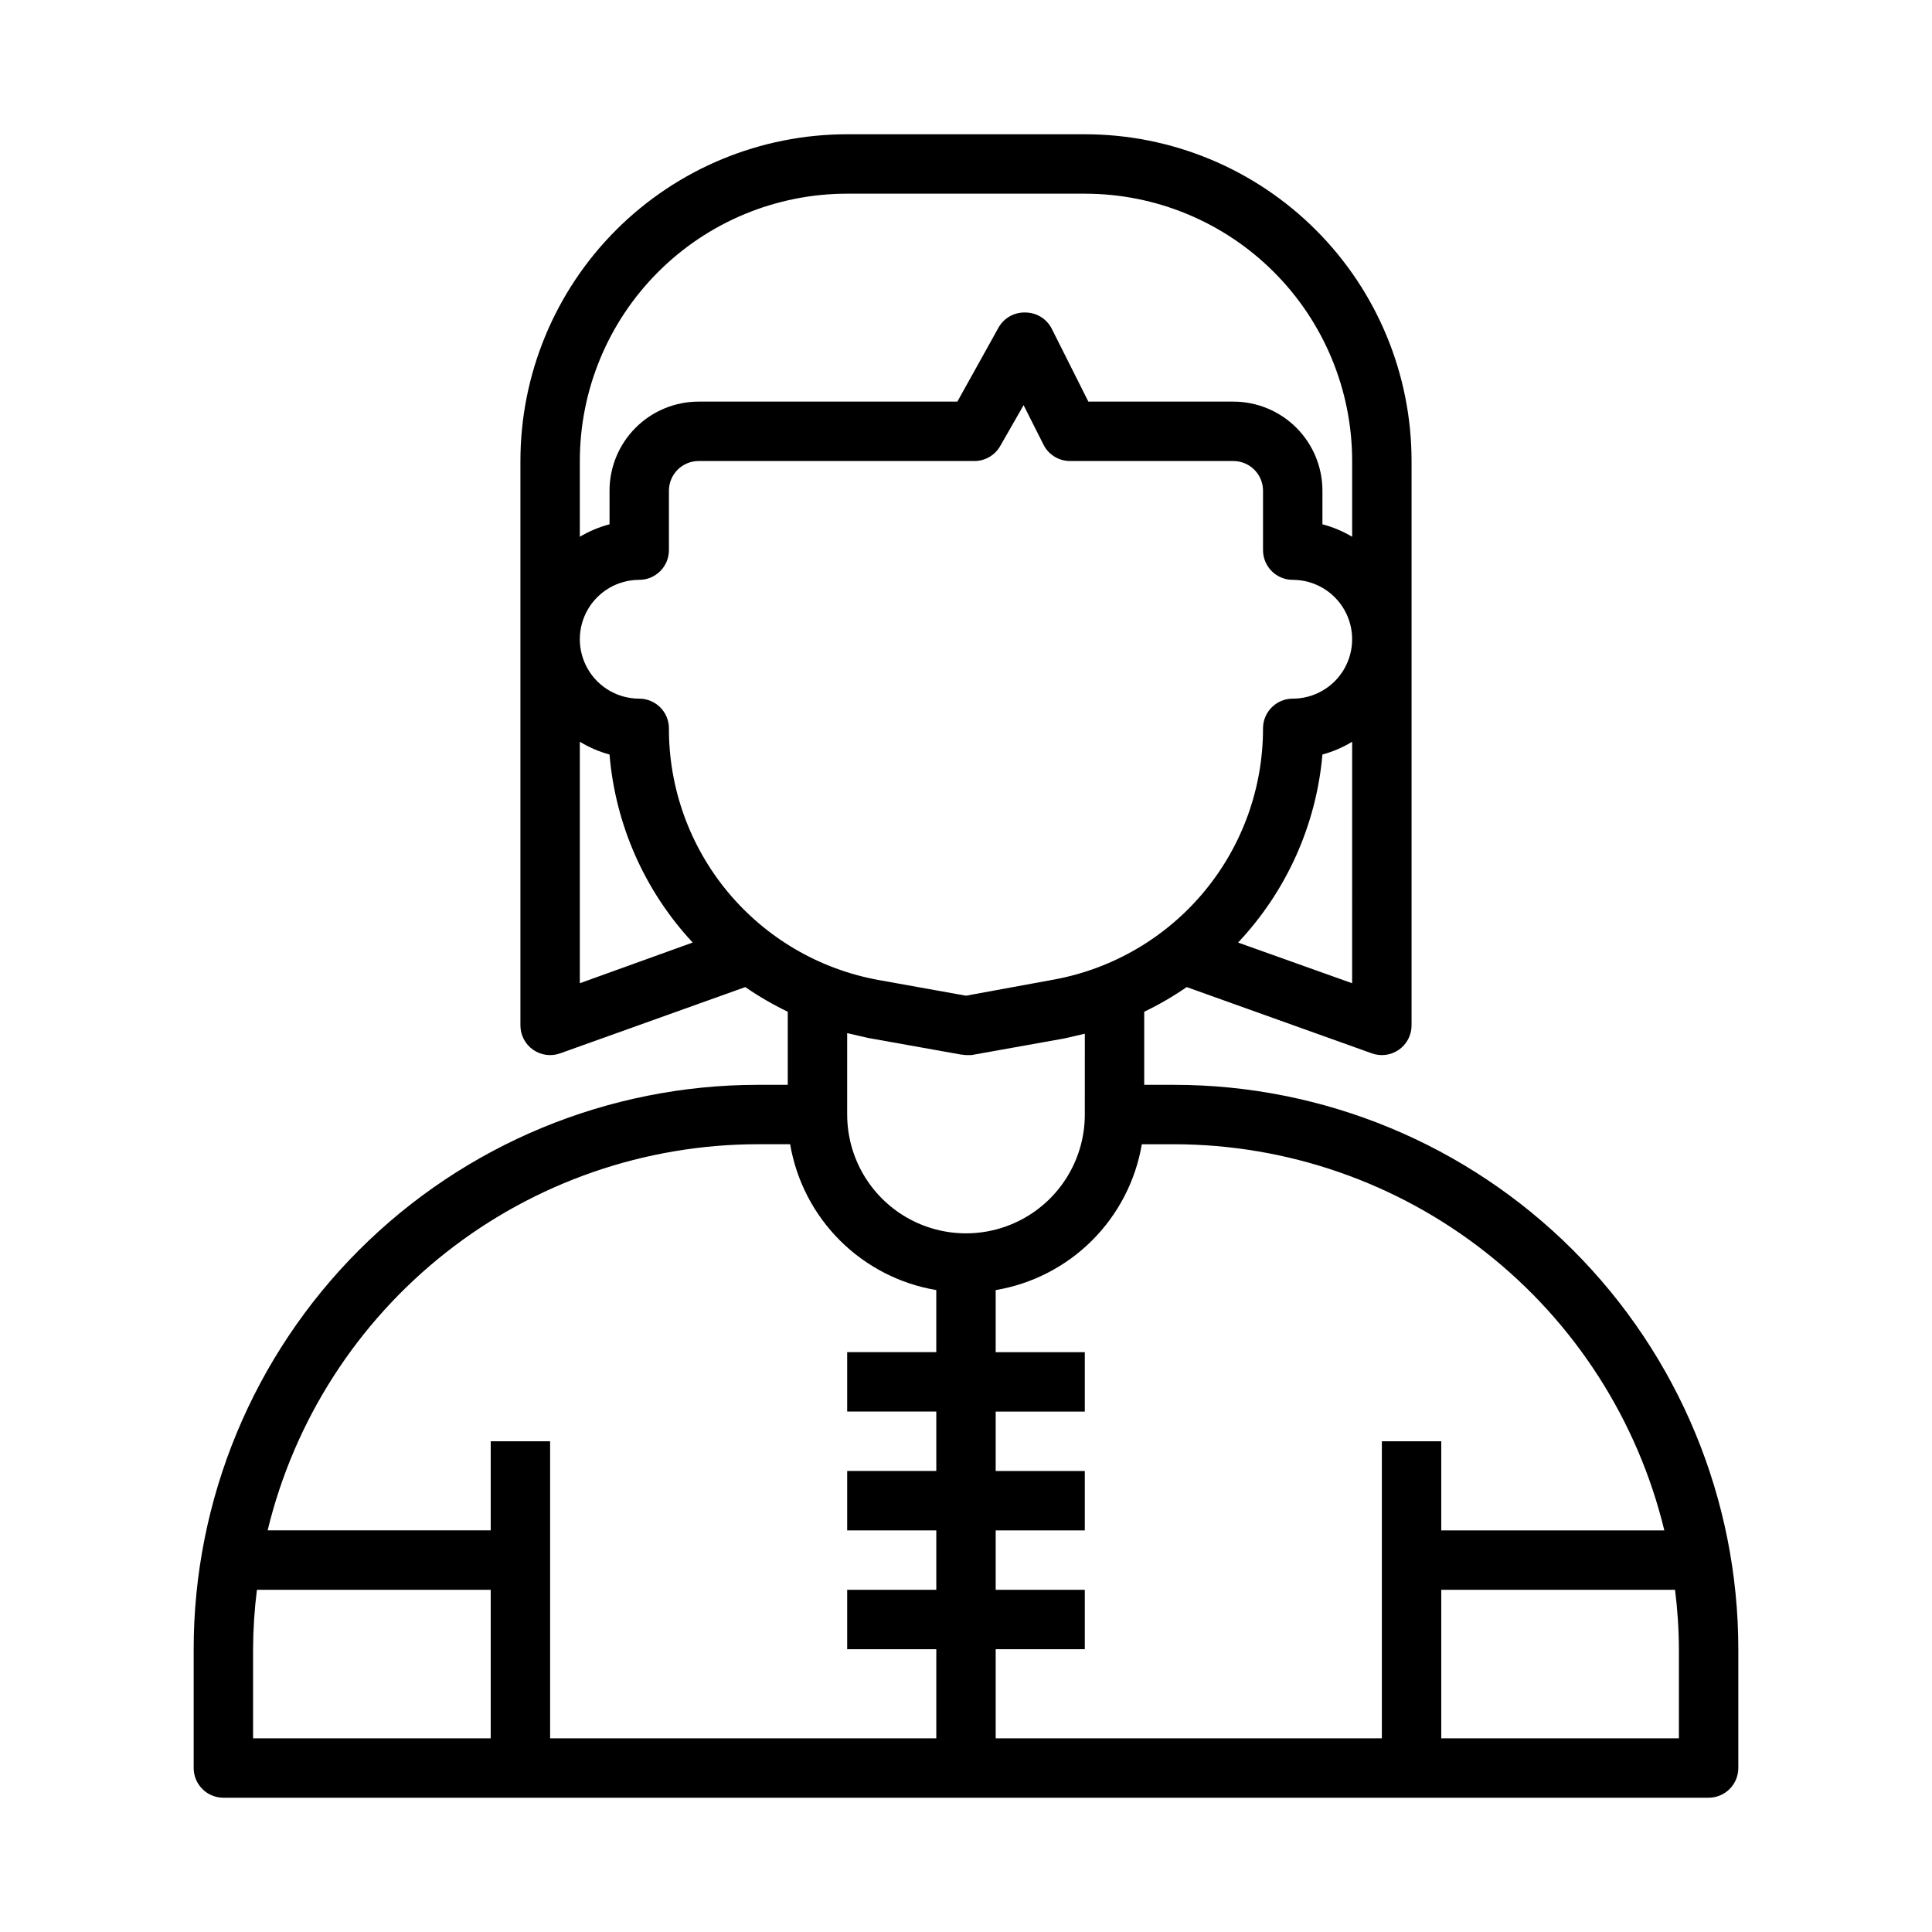
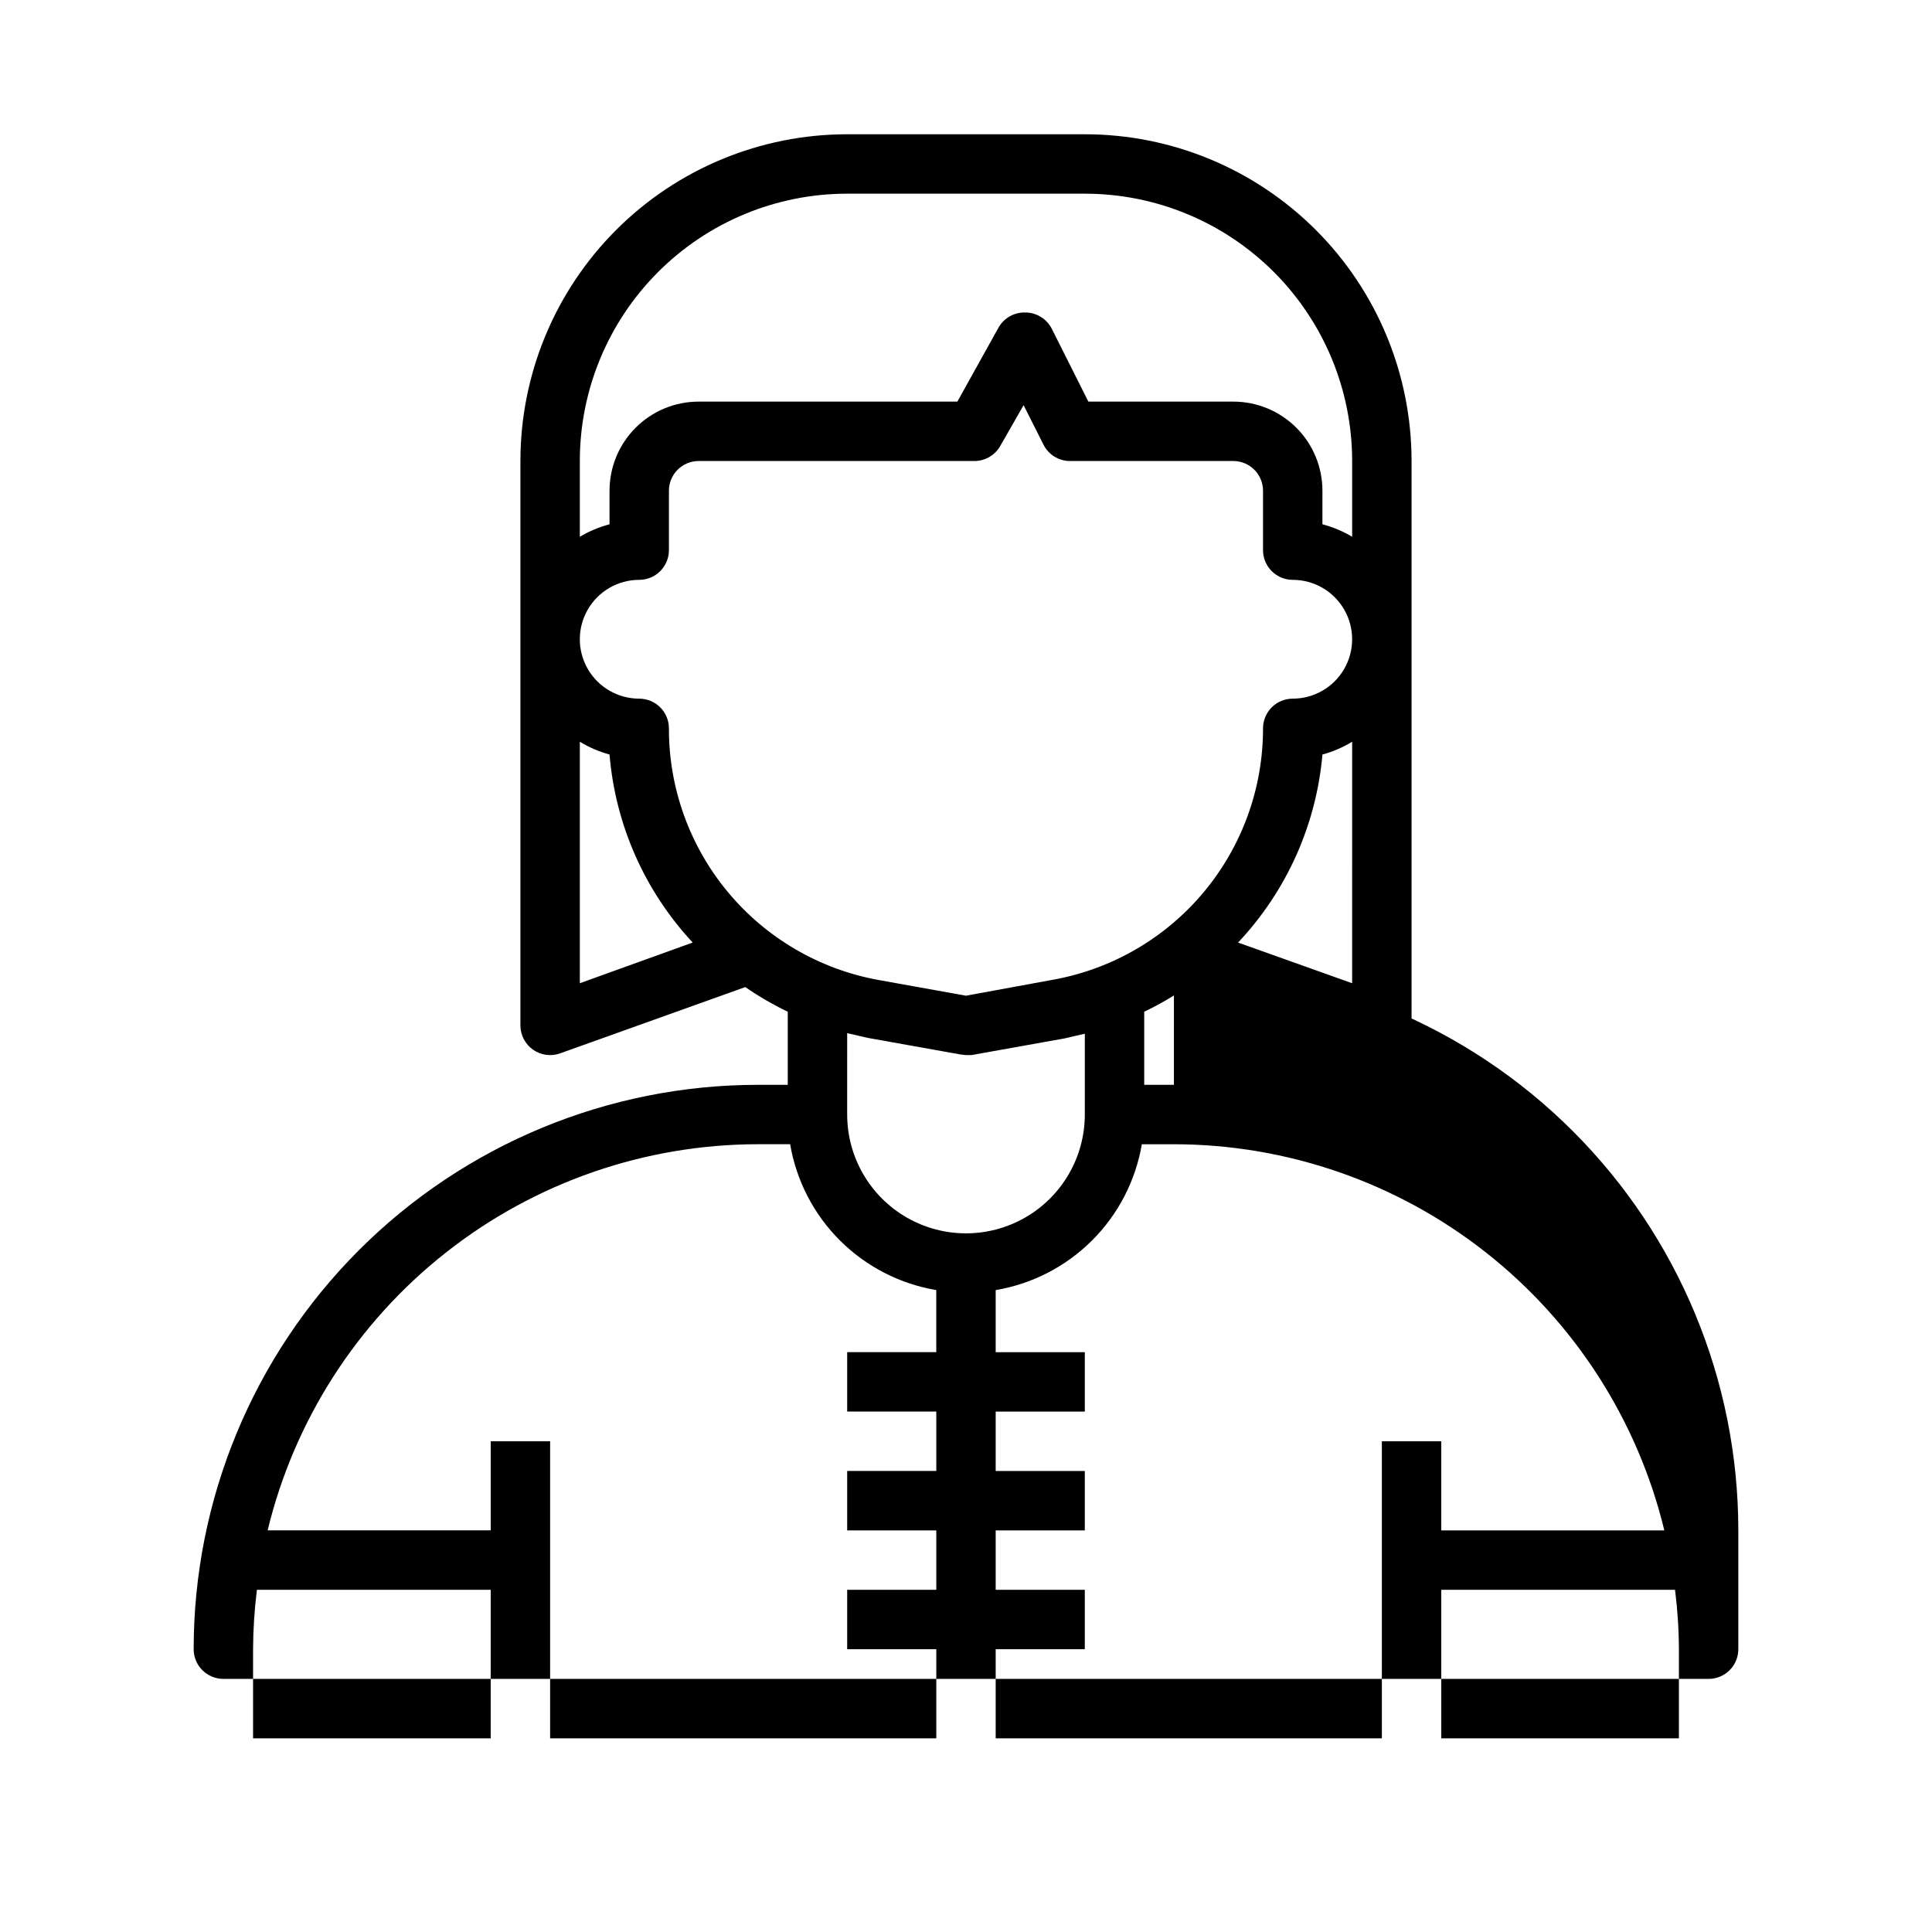
<svg xmlns="http://www.w3.org/2000/svg" fill="#000000" width="800px" height="800px" version="1.1" viewBox="144 144 512 512">
-   <path d="m455.1 431.49h-7.871v-19.367c3.918-1.883 7.68-4.066 11.258-6.535l49.043 17.555c2.41 0.875 5.098 0.516 7.195-0.957 2.102-1.473 3.352-3.875 3.352-6.441v-149.57c0-22.969-9.121-44.992-25.363-61.23-16.238-16.242-38.262-25.363-61.227-25.363h-62.977c-22.969 0-44.992 9.121-61.23 25.363-16.238 16.238-25.363 38.262-25.363 61.23v149.57c0 2.566 1.25 4.969 3.352 6.441 2.098 1.473 4.785 1.832 7.195 0.957l49.043-17.555c3.578 2.469 7.344 4.652 11.258 6.535v19.367h-7.871c-39.668 0-77.711 15.758-105.76 43.805-28.051 28.051-43.809 66.094-43.809 105.76v31.488c0 2.09 0.832 4.09 2.309 5.566 1.477 1.477 3.477 2.305 5.566 2.305h393.6c2.086 0 4.09-0.828 5.566-2.305 1.473-1.477 2.305-3.477 2.305-5.566v-31.488c0-39.668-15.758-77.711-43.809-105.76-28.051-28.047-66.094-43.805-105.76-43.805zm47.23-26.922-30.23-10.785h0.004c12.848-13.625 20.723-31.18 22.355-49.832 2.773-0.746 5.426-1.887 7.875-3.383zm-204.67-138.39c0-18.793 7.461-36.812 20.75-50.098 13.285-13.289 31.305-20.754 50.098-20.754h62.977c18.789 0 36.809 7.465 50.094 20.754 13.289 13.285 20.754 31.305 20.754 50.098v20.074-0.004c-2.457-1.465-5.106-2.578-7.875-3.305v-8.895c0-6.266-2.484-12.27-6.914-16.699-4.43-4.43-10.438-6.918-16.699-6.918h-38.418l-9.684-19.285h0.004c-1.336-2.648-4.043-4.32-7.008-4.332-2.906-0.098-5.633 1.418-7.086 3.938l-10.941 19.68h-68.566c-6.262 0-12.27 2.488-16.695 6.918-4.43 4.43-6.918 10.434-6.918 16.699v8.895c-2.769 0.727-5.418 1.84-7.871 3.305zm0 138.39v-64c2.445 1.496 5.098 2.637 7.871 3.383 1.547 18.613 9.309 36.164 22.039 49.832zm23.613-67.543c0-2.09-0.828-4.09-2.305-5.566-1.477-1.477-3.481-2.309-5.566-2.309-5.625 0-10.824-3-13.633-7.871-2.812-4.871-2.812-10.871 0-15.742 2.809-4.871 8.008-7.871 13.633-7.871 2.086 0 4.09-0.832 5.566-2.309 1.477-1.477 2.305-3.477 2.305-5.566v-15.742c0-4.348 3.523-7.871 7.871-7.871h73.133c2.797-0.02 5.371-1.516 6.769-3.938l6.219-10.863 5.273 10.469c1.336 2.648 4.043 4.32 7.008 4.332h43.297c2.086 0 4.09 0.828 5.566 2.305 1.477 1.477 2.305 3.477 2.305 5.566v15.742c0 2.09 0.828 4.09 2.305 5.566 1.477 1.477 3.481 2.309 5.566 2.309 5.625 0 10.824 3 13.637 7.871s2.812 10.871 0 15.742-8.012 7.871-13.637 7.871c-4.348 0-7.871 3.527-7.871 7.875 0.016 15.773-5.484 31.055-15.547 43.203-10.062 12.148-24.055 20.395-39.559 23.312l-23.613 4.332-23.223-4.172c-15.602-2.844-29.707-11.078-39.852-23.266s-15.684-27.555-15.648-43.41zm-47.23 267.65h-62.977v-23.617c0.023-5.262 0.363-10.52 1.023-15.742h61.953zm118.08-102.34h-23.613v15.742h23.617v15.742l-23.617 0.004v15.742h23.617v15.742l-23.617 0.004v15.742h23.617v23.617h-102.34v-78.723h-15.742v23.617h-59.121c7.059-29.156 23.711-55.094 47.281-73.652 23.566-18.559 52.688-28.66 82.688-28.684h8.5c1.648 9.664 6.258 18.578 13.199 25.504s15.863 11.523 25.531 13.148zm-23.617-62.977 0.004-21.57 5.434 1.258 24.641 4.41 1.414 0.156h1.418l24.641-4.41 5.434-1.258-0.004 21.414c0 11.25-6.004 21.645-15.746 27.27-9.742 5.625-21.746 5.625-31.488 0-9.742-5.625-15.742-16.02-15.742-27.27zm220.42 141.7v23.617h-62.977v-39.359h61.953c0.66 5.223 1.004 10.48 1.023 15.742zm-62.977-31.488v-23.617h-15.742v78.723h-102.34v-23.617h23.617v-15.742h-23.617v-15.746h23.617v-15.742h-23.617v-15.746h23.617v-15.742h-23.617v-16.453c9.668-1.625 18.59-6.223 25.531-13.148s11.555-15.84 13.199-25.504h8.5c30 0.023 59.121 10.125 82.691 28.684 23.566 18.559 40.219 44.496 47.277 73.652z" />
+   <path d="m455.1 431.49h-7.871v-19.367c3.918-1.883 7.68-4.066 11.258-6.535l49.043 17.555c2.41 0.875 5.098 0.516 7.195-0.957 2.102-1.473 3.352-3.875 3.352-6.441v-149.57c0-22.969-9.121-44.992-25.363-61.23-16.238-16.242-38.262-25.363-61.227-25.363h-62.977c-22.969 0-44.992 9.121-61.23 25.363-16.238 16.238-25.363 38.262-25.363 61.23v149.57c0 2.566 1.25 4.969 3.352 6.441 2.098 1.473 4.785 1.832 7.195 0.957l49.043-17.555c3.578 2.469 7.344 4.652 11.258 6.535v19.367h-7.871c-39.668 0-77.711 15.758-105.76 43.805-28.051 28.051-43.809 66.094-43.809 105.76c0 2.09 0.832 4.09 2.309 5.566 1.477 1.477 3.477 2.305 5.566 2.305h393.6c2.086 0 4.09-0.828 5.566-2.305 1.473-1.477 2.305-3.477 2.305-5.566v-31.488c0-39.668-15.758-77.711-43.809-105.76-28.051-28.047-66.094-43.805-105.76-43.805zm47.23-26.922-30.23-10.785h0.004c12.848-13.625 20.723-31.18 22.355-49.832 2.773-0.746 5.426-1.887 7.875-3.383zm-204.67-138.39c0-18.793 7.461-36.812 20.75-50.098 13.285-13.289 31.305-20.754 50.098-20.754h62.977c18.789 0 36.809 7.465 50.094 20.754 13.289 13.285 20.754 31.305 20.754 50.098v20.074-0.004c-2.457-1.465-5.106-2.578-7.875-3.305v-8.895c0-6.266-2.484-12.27-6.914-16.699-4.43-4.43-10.438-6.918-16.699-6.918h-38.418l-9.684-19.285h0.004c-1.336-2.648-4.043-4.32-7.008-4.332-2.906-0.098-5.633 1.418-7.086 3.938l-10.941 19.68h-68.566c-6.262 0-12.27 2.488-16.695 6.918-4.43 4.43-6.918 10.434-6.918 16.699v8.895c-2.769 0.727-5.418 1.84-7.871 3.305zm0 138.39v-64c2.445 1.496 5.098 2.637 7.871 3.383 1.547 18.613 9.309 36.164 22.039 49.832zm23.613-67.543c0-2.09-0.828-4.09-2.305-5.566-1.477-1.477-3.481-2.309-5.566-2.309-5.625 0-10.824-3-13.633-7.871-2.812-4.871-2.812-10.871 0-15.742 2.809-4.871 8.008-7.871 13.633-7.871 2.086 0 4.09-0.832 5.566-2.309 1.477-1.477 2.305-3.477 2.305-5.566v-15.742c0-4.348 3.523-7.871 7.871-7.871h73.133c2.797-0.02 5.371-1.516 6.769-3.938l6.219-10.863 5.273 10.469c1.336 2.648 4.043 4.32 7.008 4.332h43.297c2.086 0 4.09 0.828 5.566 2.305 1.477 1.477 2.305 3.477 2.305 5.566v15.742c0 2.09 0.828 4.09 2.305 5.566 1.477 1.477 3.481 2.309 5.566 2.309 5.625 0 10.824 3 13.637 7.871s2.812 10.871 0 15.742-8.012 7.871-13.637 7.871c-4.348 0-7.871 3.527-7.871 7.875 0.016 15.773-5.484 31.055-15.547 43.203-10.062 12.148-24.055 20.395-39.559 23.312l-23.613 4.332-23.223-4.172c-15.602-2.844-29.707-11.078-39.852-23.266s-15.684-27.555-15.648-43.41zm-47.23 267.65h-62.977v-23.617c0.023-5.262 0.363-10.52 1.023-15.742h61.953zm118.08-102.34h-23.613v15.742h23.617v15.742l-23.617 0.004v15.742h23.617v15.742l-23.617 0.004v15.742h23.617v23.617h-102.34v-78.723h-15.742v23.617h-59.121c7.059-29.156 23.711-55.094 47.281-73.652 23.566-18.559 52.688-28.66 82.688-28.684h8.5c1.648 9.664 6.258 18.578 13.199 25.504s15.863 11.523 25.531 13.148zm-23.617-62.977 0.004-21.57 5.434 1.258 24.641 4.41 1.414 0.156h1.418l24.641-4.41 5.434-1.258-0.004 21.414c0 11.25-6.004 21.645-15.746 27.27-9.742 5.625-21.746 5.625-31.488 0-9.742-5.625-15.742-16.02-15.742-27.27zm220.42 141.7v23.617h-62.977v-39.359h61.953c0.66 5.223 1.004 10.48 1.023 15.742zm-62.977-31.488v-23.617h-15.742v78.723h-102.34v-23.617h23.617v-15.742h-23.617v-15.746h23.617v-15.742h-23.617v-15.746h23.617v-15.742h-23.617v-16.453c9.668-1.625 18.59-6.223 25.531-13.148s11.555-15.84 13.199-25.504h8.5c30 0.023 59.121 10.125 82.691 28.684 23.566 18.559 40.219 44.496 47.277 73.652z" />
</svg>